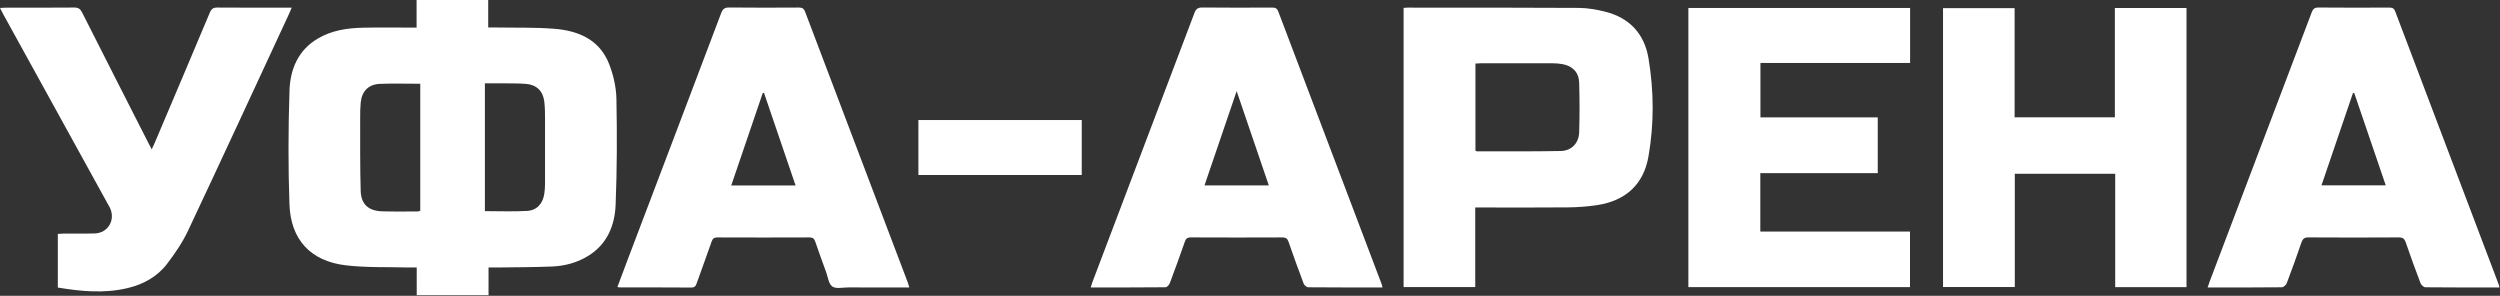
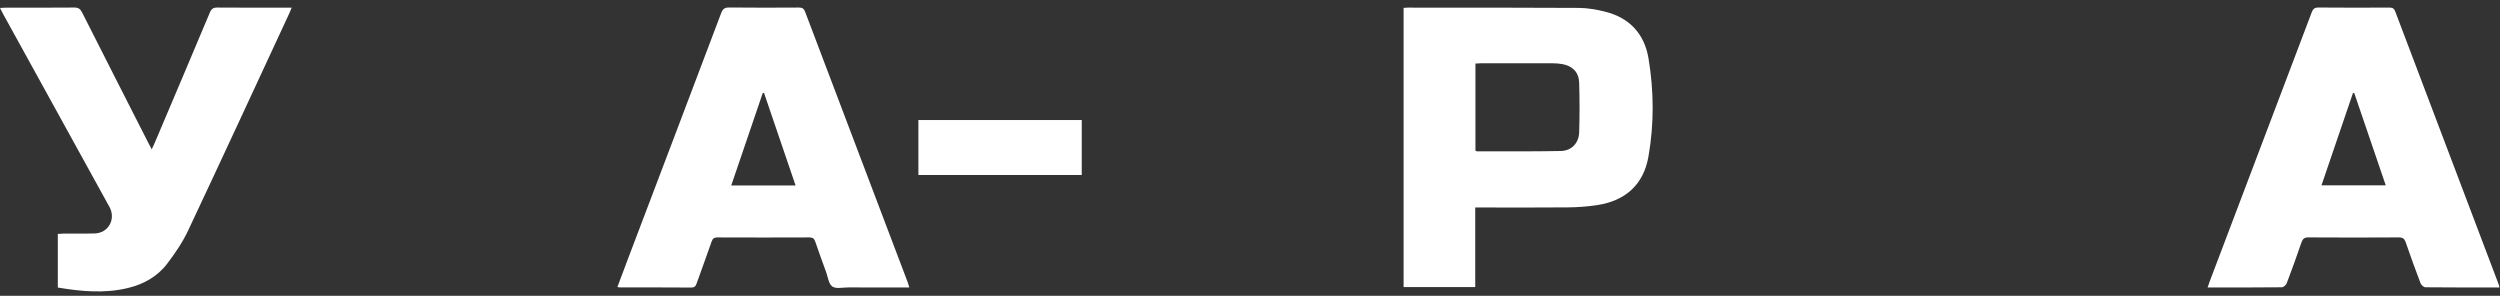
<svg xmlns="http://www.w3.org/2000/svg" width="100%" height="100%" viewBox="0 0 693 82" xml:space="preserve" style="fill-rule:evenodd;clip-rule:evenodd;stroke-linejoin:round;stroke-miterlimit:2;">
  <rect x="0" y="0" width="693" height="82" fill="#333333" stroke="none" />
  <g transform="matrix(1,0,0,1,-164.698,-142.527)">
    <g transform="matrix(1,0,0,1,134.406,293.497)">
      <g transform="matrix(0.643,0,0,0.643,146.79,-92.369)">
-         <path d="M0,-55.032C-6.022,-55.032 -11.754,-55.218 -17.468,-54.975C-22.346,-54.767 -25.203,-51.78 -25.676,-46.912C-25.892,-44.689 -25.914,-42.44 -25.908,-40.203C-25.88,-29.749 -25.99,-19.291 -25.686,-8.845C-25.516,-3.031 -22.271,-0.195 -16.378,-0.03C-11.308,0.113 -6.231,0.031 -1.158,0.025C-0.774,0.025 -0.392,-0.159 0,-0.26L0,-55.032ZM27.859,-0.12C34.08,-0.12 40.065,0.133 46.016,-0.205C50.287,-0.448 52.854,-3.365 53.479,-7.644C53.694,-9.115 53.785,-10.617 53.79,-12.106C53.817,-21.235 53.826,-30.364 53.79,-39.493C53.779,-42.144 53.784,-44.816 53.46,-47.439C52.904,-51.93 50.072,-54.63 45.544,-54.979C42.233,-55.235 38.896,-55.171 35.571,-55.213C33.029,-55.244 30.486,-55.219 27.859,-55.219L27.859,-0.12ZM-1.585,-79.227L-1.585,-91.152L29.289,-91.152L29.289,-79.291C30.548,-79.291 31.508,-79.306 32.467,-79.289C40.872,-79.143 49.309,-79.389 57.675,-78.74C68.17,-77.925 77.338,-74.069 81.446,-63.465C83.271,-58.753 84.466,-53.506 84.564,-48.475C84.859,-33.286 84.83,-18.069 84.222,-2.891C83.863,6.094 80.574,14.184 72.314,19.228C67.6,22.107 62.346,23.517 56.899,23.752C48.833,24.1 40.751,24.06 32.676,24.181C31.696,24.196 30.715,24.183 29.434,24.183L29.434,36.12L-1.526,36.12L-1.526,24.183C-2.864,24.183 -3.917,24.209 -4.969,24.179C-14.031,23.919 -23.173,24.303 -32.139,23.233C-47.266,21.428 -55.853,12.214 -56.394,-3.049C-56.973,-19.386 -56.909,-35.772 -56.374,-52.112C-56.074,-61.268 -52.658,-69.529 -44.118,-74.545C-38.212,-78.014 -31.621,-79.034 -24.918,-79.187C-17.267,-79.361 -9.609,-79.227 -1.585,-79.227" style="fill:white;fill-rule:nonzero;" />
-       </g>
+         </g>
    </g>
    <g transform="matrix(1,0,0,1,134.406,293.497)">
      <g transform="matrix(0.643,0,0,0.643,636.389,-148.751)">
-         <path d="M0,120.337L-30.731,120.337L-30.731,71.46L-74.02,71.46L-74.02,120.284L-104.957,120.284L-104.957,0.061L-74.103,0.061L-74.103,47.122L-30.881,47.122L-30.881,0L0,0L0,120.337Z" style="fill:white;fill-rule:nonzero;" />
-       </g>
+         </g>
    </g>
    <g transform="matrix(1,0,0,1,134.406,293.497)">
      <g transform="matrix(0.643,0,0,0.643,439.285,-86.91)">
        <path d="M0,-72.235L0,-34.674C0.313,-34.523 0.46,-34.389 0.607,-34.39C12.675,-34.407 24.746,-34.297 36.81,-34.53C41.425,-34.619 44.576,-37.946 44.719,-42.608C44.938,-49.741 44.929,-56.891 44.716,-64.024C44.584,-68.446 41.857,-71.2 37.504,-71.982C36.121,-72.231 34.695,-72.344 33.288,-72.348C23.049,-72.379 12.809,-72.368 2.569,-72.36C1.76,-72.359 0.952,-72.283 0,-72.235M-30.971,-96.229C-30.338,-96.273 -29.847,-96.336 -29.357,-96.336C-4.715,-96.324 19.928,-96.376 44.569,-96.218C48.351,-96.194 52.205,-95.515 55.89,-94.599C66.413,-91.985 72.831,-85.034 74.596,-74.53C76.959,-60.457 77.045,-46.2 74.589,-32.146C72.464,-19.987 64.612,-13.015 52.325,-11.178C48.226,-10.566 44.048,-10.265 39.903,-10.224C27.583,-10.102 15.26,-10.18 2.939,-10.18L-0.089,-10.18L-0.089,24.141L-30.971,24.141L-30.971,-96.229Z" style="fill:white;fill-rule:nonzero;" />
      </g>
    </g>
    <g transform="matrix(1,0,0,1,134.406,293.497)">
      <g transform="matrix(0.643,0,0,0.643,498.31,-148.76)">
-         <path d="M0,120.341L0,0L95.583,0L95.583,23.704L31.066,23.704L31.066,47.165L81.641,47.165L81.641,71.202L31.012,71.202L31.012,96.389L95.54,96.389L95.54,120.341L0,120.341Z" style="fill:white;fill-rule:nonzero;" />
-       </g>
+         </g>
    </g>
    <g transform="matrix(1,0,0,1,134.406,293.497)">
      <g transform="matrix(0.643,0,0,0.643,373.092,-94.464)">
-         <path d="M0,-48.592C-4.743,-34.688 -9.274,-21.404 -13.867,-7.94L13.871,-7.94C9.27,-21.424 4.74,-34.701 0,-48.592M62.871,36.04C51.964,36.04 41.396,36.07 30.829,35.969C30.158,35.963 29.15,35.071 28.884,34.37C26.622,28.399 24.45,22.392 22.363,16.358C21.873,14.943 21.182,14.469 19.691,14.475C6.538,14.53 -6.616,14.535 -19.77,14.47C-21.332,14.462 -21.907,15.078 -22.38,16.436C-24.453,22.388 -26.597,28.316 -28.824,34.211C-29.102,34.946 -30.025,35.955 -30.658,35.961C-41.306,36.07 -51.956,36.039 -62.904,36.039C-62.601,35.08 -62.4,34.313 -62.12,33.576C-47.473,-5.041 -32.808,-43.651 -18.2,-82.282C-17.547,-84.009 -16.733,-84.662 -14.818,-84.642C-4.829,-84.535 5.162,-84.576 15.152,-84.611C16.513,-84.615 17.379,-84.421 17.953,-82.901C32.766,-43.726 47.642,-4.575 62.501,34.583C62.644,34.959 62.703,35.366 62.871,36.04" style="fill:white;fill-rule:nonzero;" />
-       </g>
+         </g>
    </g>
    <g transform="matrix(1,0,0,1,134.406,293.497)">
      <g transform="matrix(0.643,0,0,0.643,673.81,-120.556)">
        <path d="M0,32.589L27.698,32.589C23.115,19.163 18.621,5.995 14.127,-7.173C13.937,-7.169 13.746,-7.165 13.556,-7.162C9.06,6.021 4.565,19.203 0,32.589M76.694,76.626C65.918,76.626 55.345,76.662 44.775,76.547C44.055,76.54 42.985,75.545 42.692,74.776C40.473,68.964 38.353,63.113 36.331,57.231C35.792,55.664 35.104,55.036 33.348,55.047C20.358,55.129 7.367,55.131 -5.623,55.045C-7.378,55.034 -8.097,55.655 -8.633,57.211C-10.661,63.092 -12.761,68.951 -14.971,74.765C-15.265,75.539 -16.345,76.539 -17.07,76.546C-27.641,76.662 -38.214,76.626 -49.092,76.626C-48.781,75.712 -48.552,74.966 -48.276,74.238C-33.593,35.534 -18.898,-3.164 -4.254,-41.883C-3.68,-43.402 -3.055,-44.073 -1.289,-44.055C8.869,-43.955 19.029,-43.988 29.188,-44.03C30.495,-44.035 31.251,-43.776 31.772,-42.399C46.648,-3.059 61.577,36.261 76.491,75.586C76.575,75.808 76.586,76.057 76.694,76.626" style="fill:white;fill-rule:nonzero;" />
      </g>
    </g>
    <g transform="matrix(1,0,0,1,134.406,293.497)">
      <g transform="matrix(0.643,0,0,0.643,242.082,-94.54)">
        <path d="M0,-47.699C-0.186,-47.681 -0.373,-47.663 -0.559,-47.644C-5.062,-34.434 -9.565,-21.223 -14.141,-7.801L13.598,-7.801C9.019,-21.235 4.51,-34.467 0,-47.699M62.599,36.16C53.664,36.16 44.937,36.172 36.21,36.151C33.894,36.145 30.996,36.854 29.424,35.743C27.843,34.627 27.544,31.665 26.75,29.488C25.157,25.125 23.568,20.76 22.067,16.365C21.623,15.065 20.97,14.588 19.559,14.594C6.321,14.647 -6.917,14.647 -20.155,14.594C-21.602,14.588 -22.171,15.165 -22.615,16.438C-24.692,22.389 -26.873,28.304 -28.989,34.242C-29.398,35.392 -29.76,36.216 -31.341,36.203C-41.665,36.114 -51.989,36.153 -62.313,36.142C-62.541,36.142 -62.769,36.044 -63.208,35.944C-61.703,31.934 -60.236,27.986 -58.741,24.047C-45.316,-11.311 -31.869,-46.662 -18.505,-82.043C-17.806,-83.894 -17.004,-84.553 -14.979,-84.529C-4.99,-84.409 5.002,-84.448 14.993,-84.502C16.43,-84.51 17.159,-84.135 17.703,-82.699C32.437,-43.756 47.228,-4.835 62.002,34.093C62.229,34.692 62.361,35.326 62.599,36.16" style="fill:white;fill-rule:nonzero;" />
      </g>
    </g>
    <g transform="matrix(1,0,0,1,134.406,293.497)">
      <g transform="matrix(0.643,0,0,0.643,46.318,-147.203)">
        <path d="M0,118.099L0,94.975C0.934,94.925 1.813,94.841 2.692,94.837C7.105,94.814 11.522,94.916 15.931,94.777C21.587,94.598 24.898,89.083 22.555,83.919C22.212,83.165 21.771,82.456 21.37,81.729C6.42,54.607 -8.532,27.485 -23.48,0.361C-23.942,-0.478 -24.363,-1.341 -24.928,-2.434C-23.835,-2.488 -23.112,-2.555 -22.388,-2.555C-12.562,-2.562 -2.736,-2.511 7.09,-2.605C8.861,-2.622 9.702,-2.007 10.475,-0.476C19.98,18.343 29.555,37.126 39.115,55.918C39.488,56.651 39.885,57.373 40.489,58.512C41.017,57.375 41.427,56.552 41.785,55.708C49.723,36.995 57.681,18.289 65.546,-0.455C66.239,-2.106 67.077,-2.615 68.823,-2.6C78.649,-2.516 88.475,-2.56 98.301,-2.56L100.828,-2.56C100.398,-1.536 100.112,-0.789 99.775,-0.065C85.263,31.168 70.834,62.44 56.144,93.589C53.762,98.64 50.529,103.381 47.133,107.844C42.875,113.441 36.883,116.728 30.034,118.35C20.026,120.721 10.057,119.783 0,118.099" style="fill:white;fill-rule:nonzero;" />
      </g>
    </g>
    <g transform="matrix(1,0,0,1,134.406,293.497)">
      <g transform="matrix(0.643,0,0,0.643,10.817,-170.065)">
        <rect x="426.216" y="81.442" width="70.413" height="23.694" style="fill:white;" />
      </g>
    </g>
  </g>
</svg>